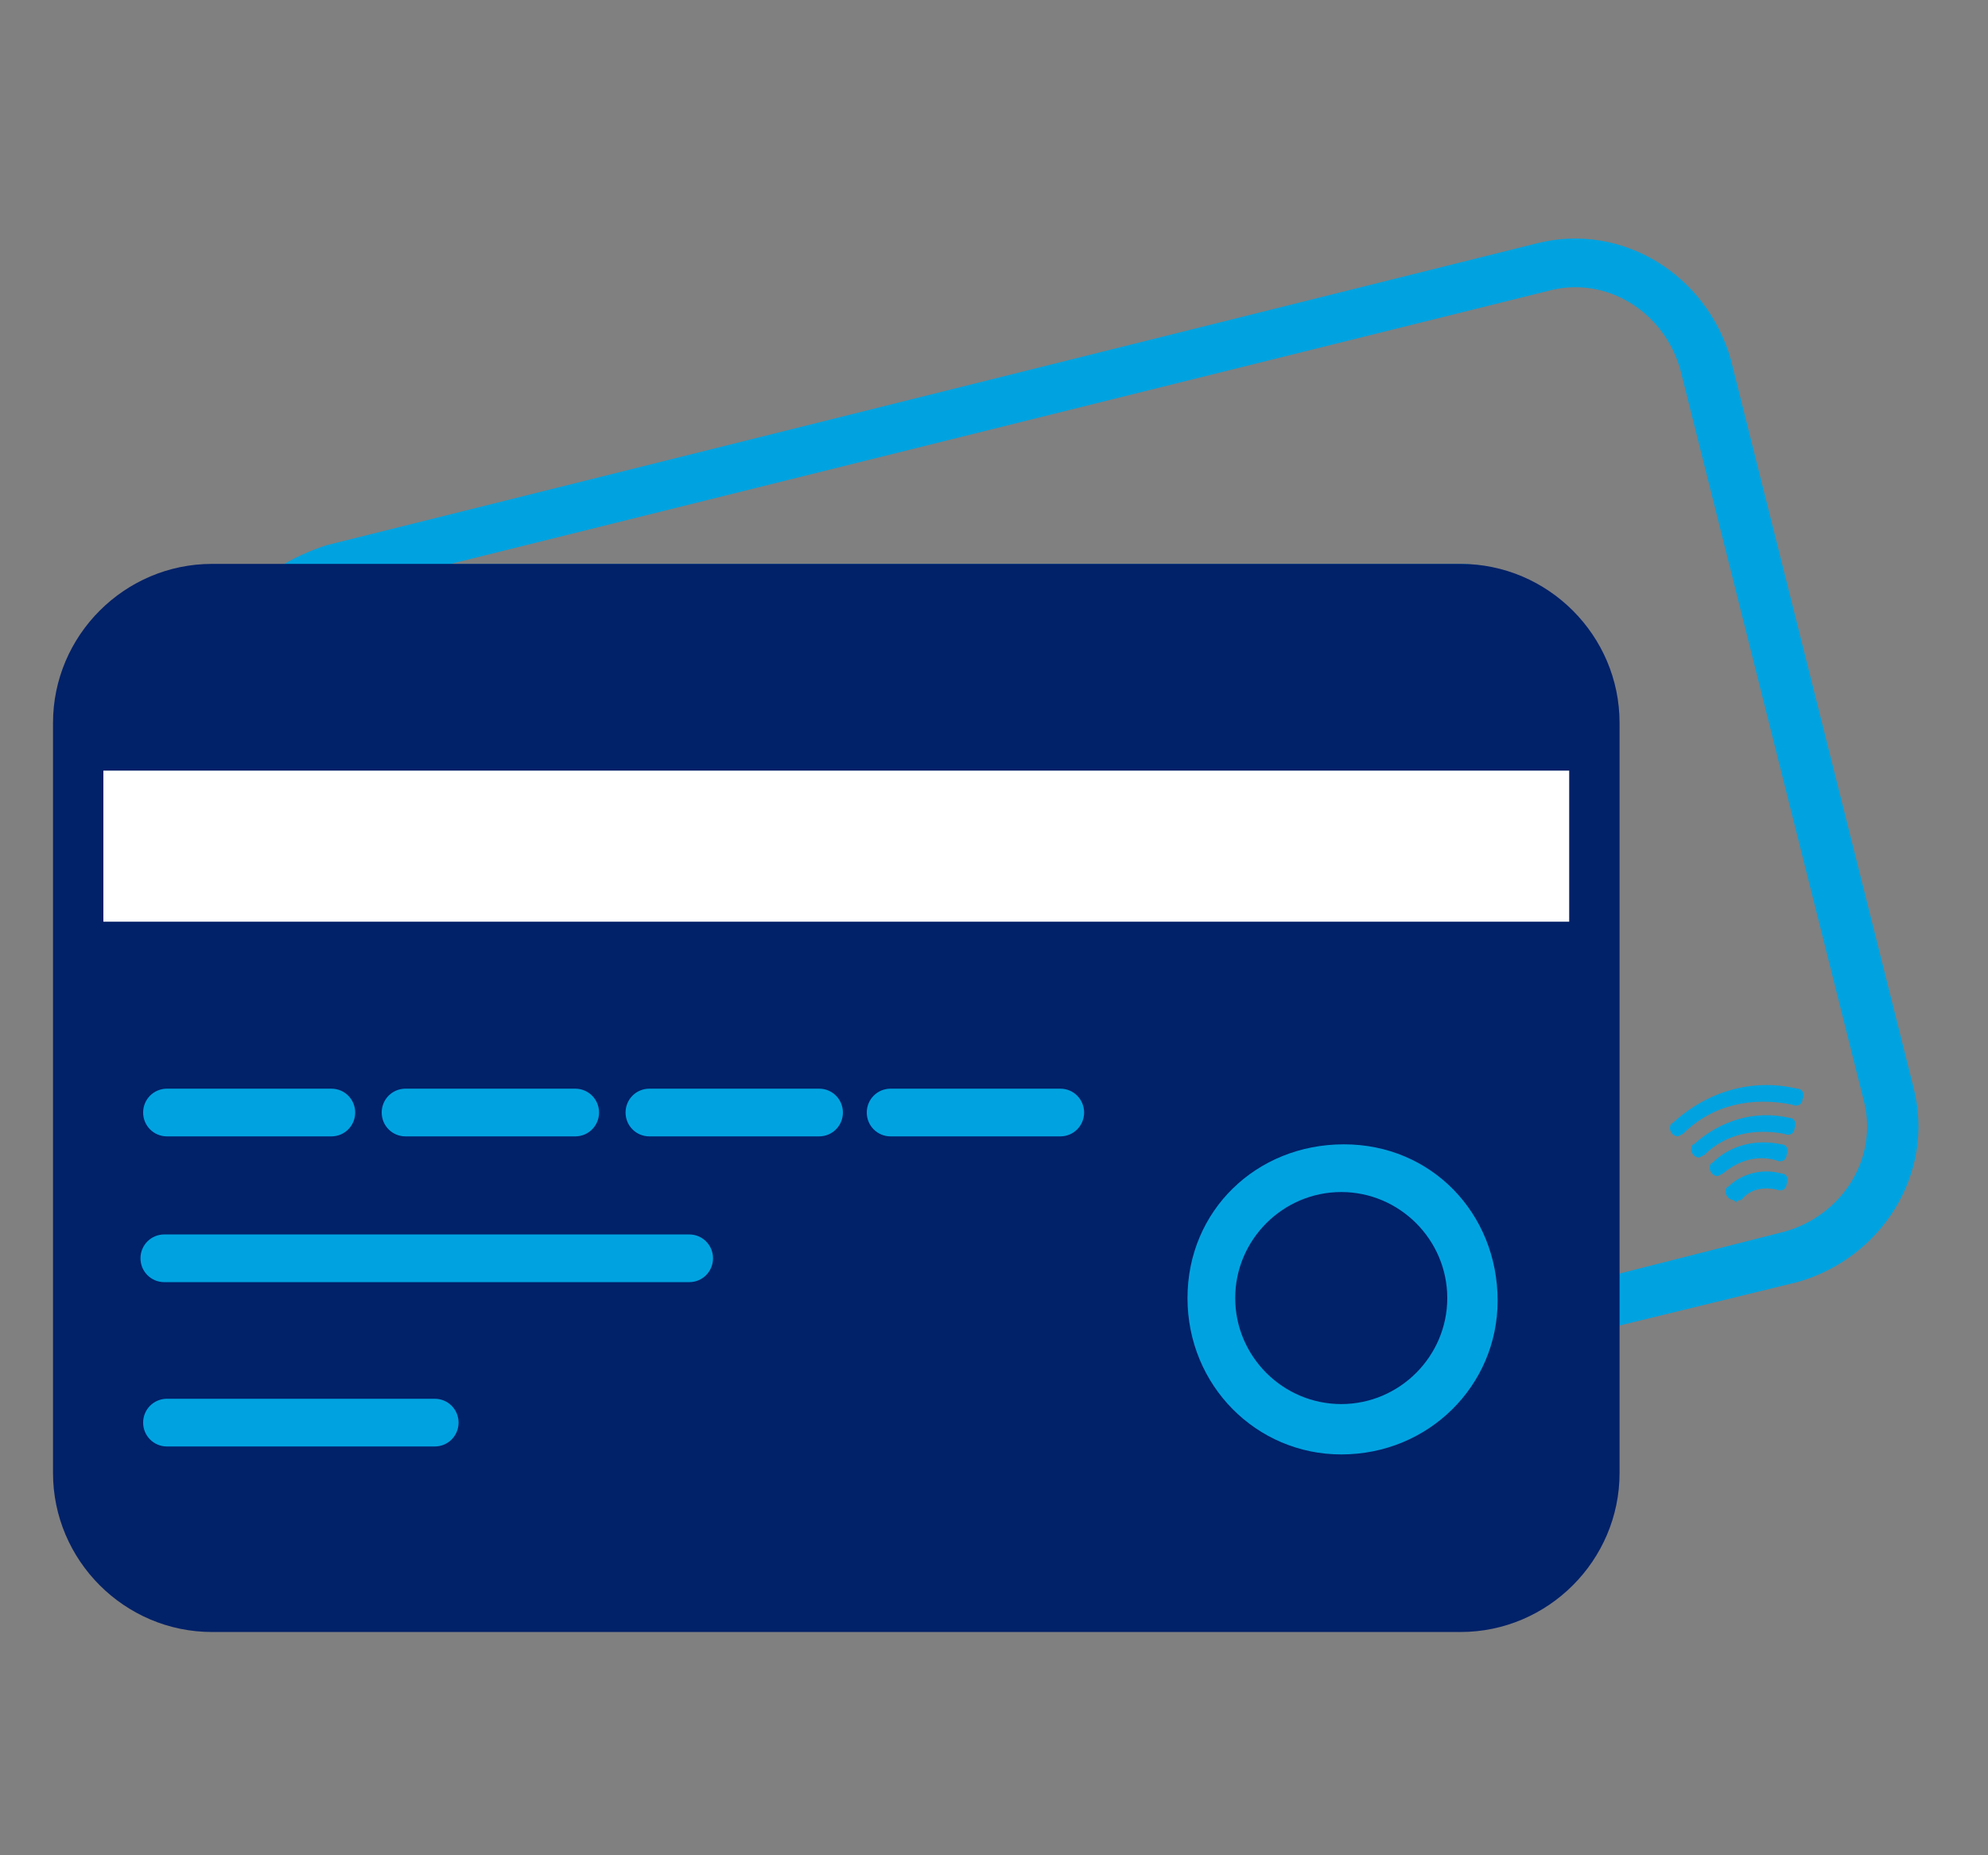
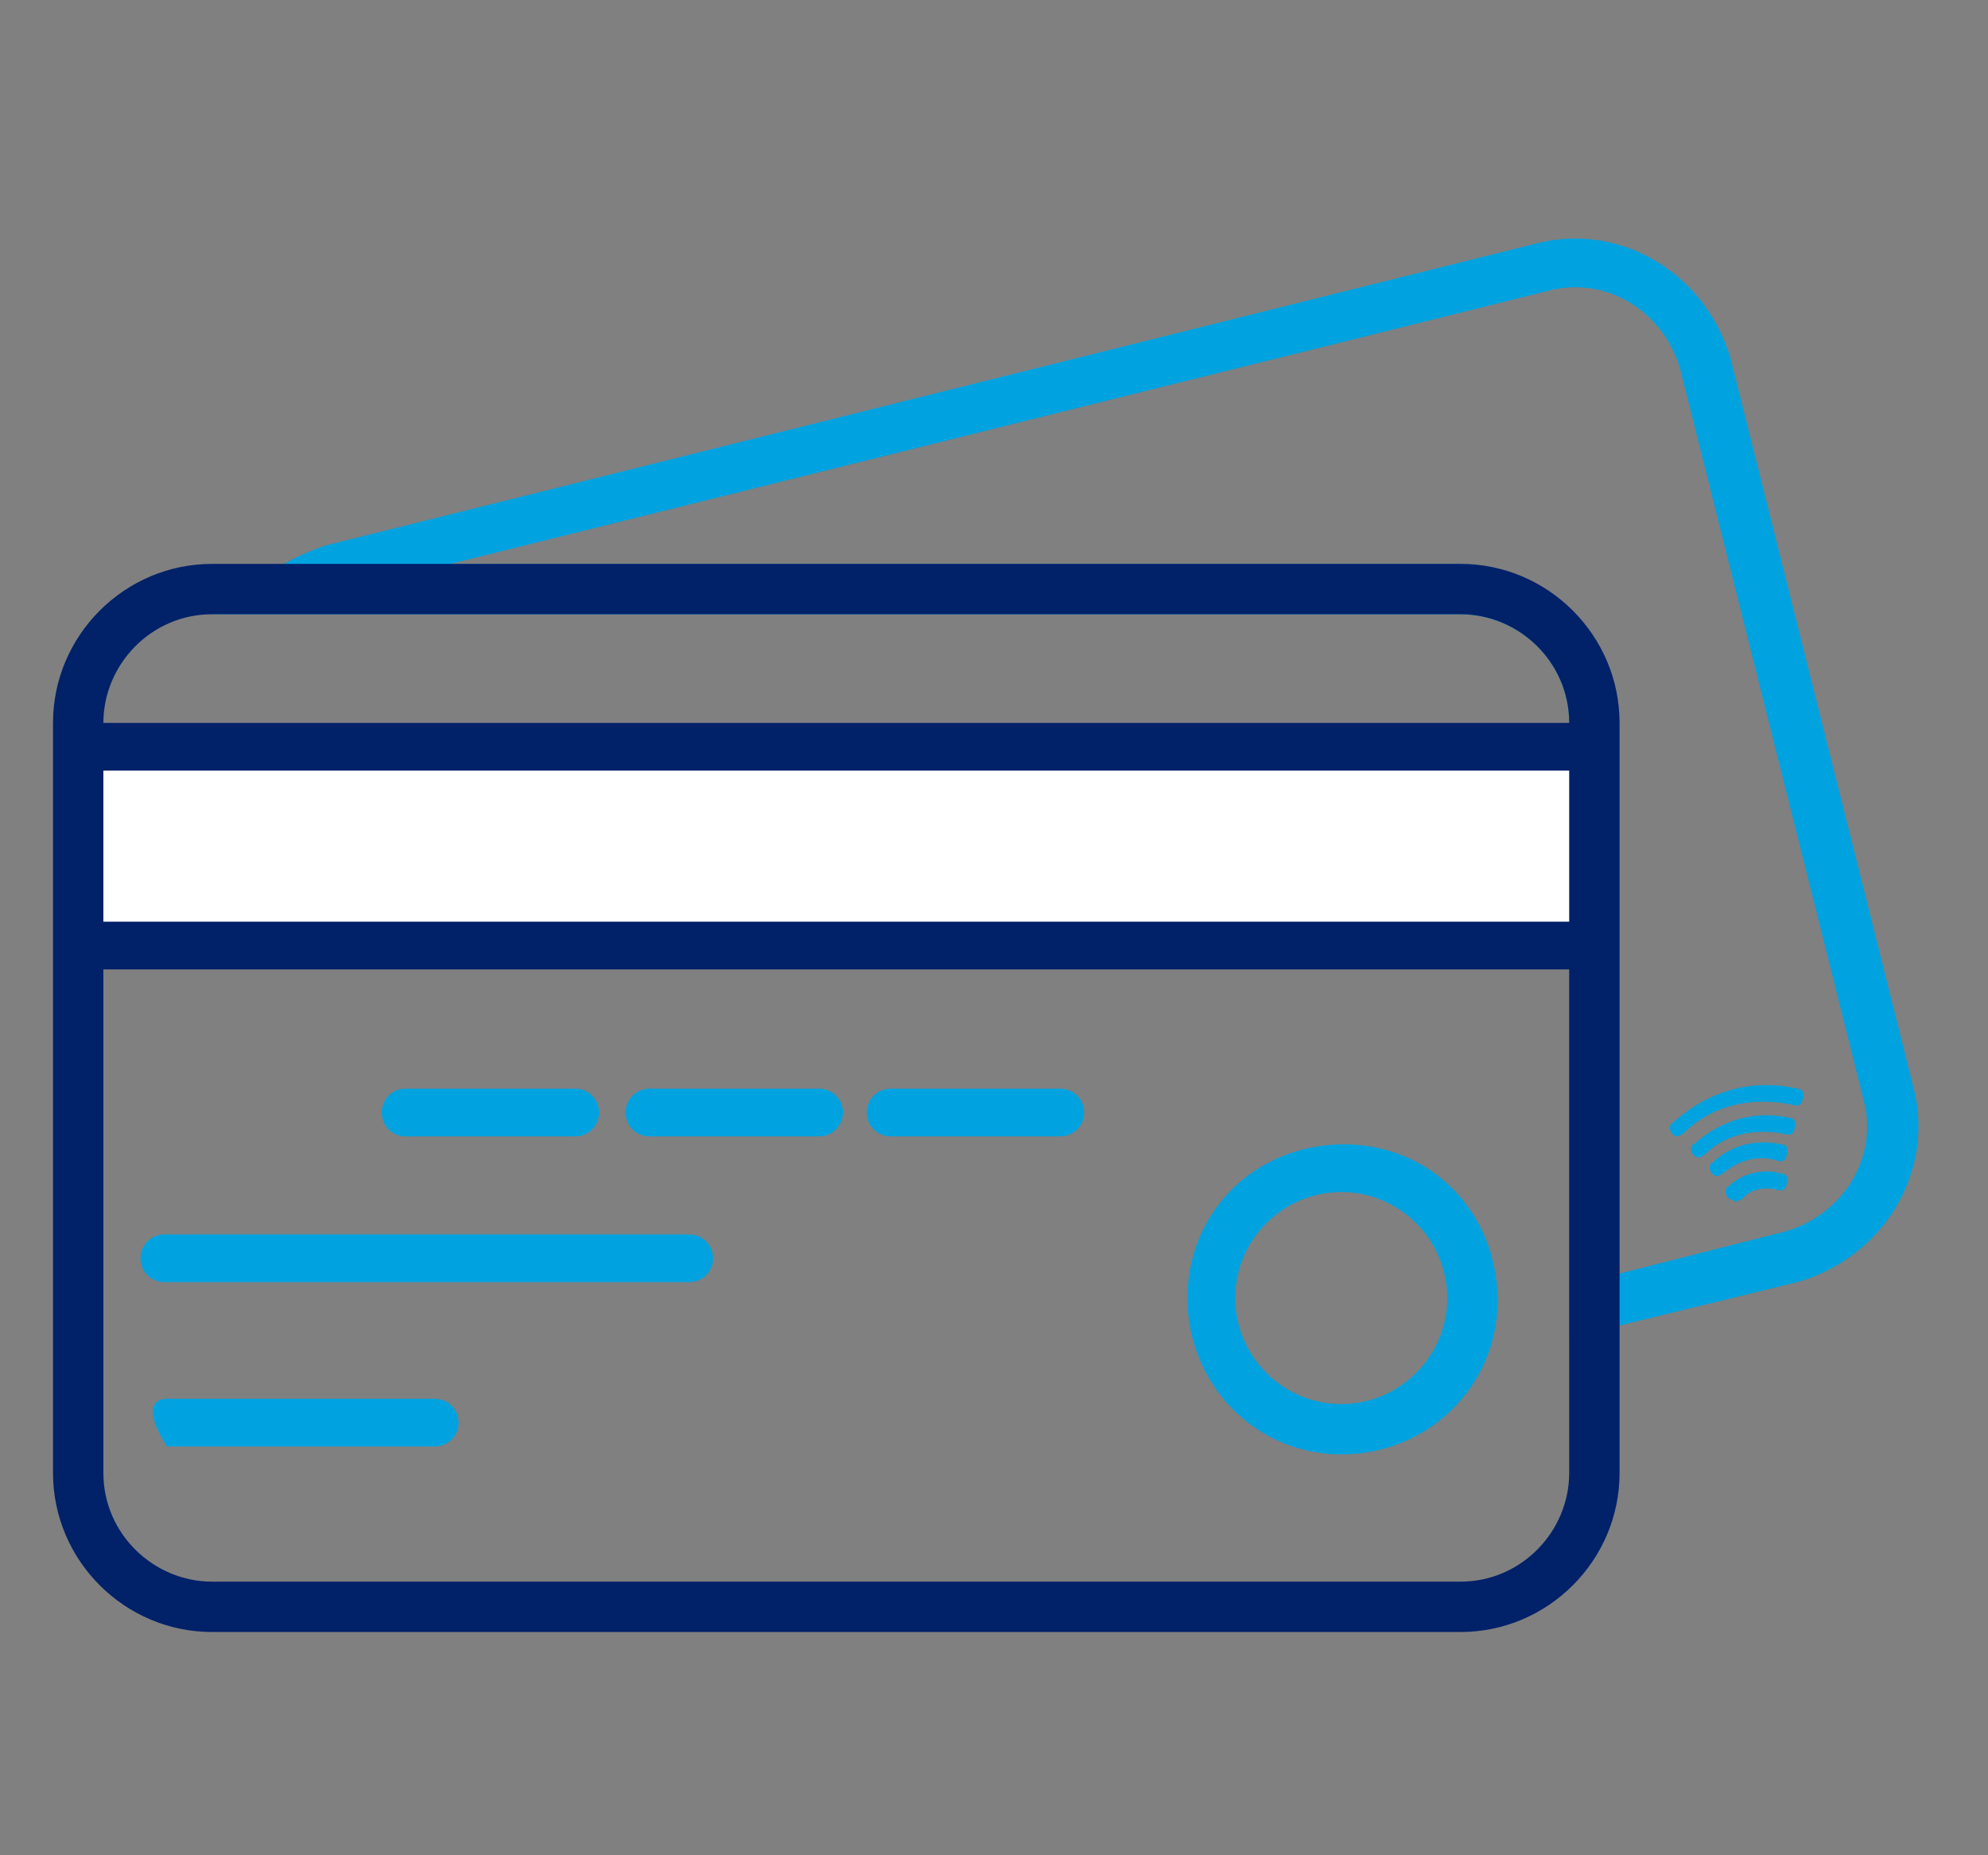
<svg xmlns="http://www.w3.org/2000/svg" width="75" height="70" viewBox="0 0 75 70" fill="none">
  <rect x="0" y="0" width="75" height="70" fill="#808080" stroke="none" />
  <path d="M59.2 50.376V27.276C59.2 24.976 57.3 23.176 55.1 23.176H8L10.4 21.476C11 21.076 11.7 20.776 12.3 20.576L58 9.176C61.2 8.376 64.4 10.376 65.3 13.576L72.2 41.076C73 44.276 71 47.476 67.8 48.376L59.2 50.476V50.376ZM17 21.276H55C58.3 21.276 61 23.976 61 27.276V48.076L67.3 46.476C69.5 45.876 70.9 43.676 70.3 41.476L63.4 13.976C62.8 11.776 60.6 10.376 58.4 10.976L17 21.276Z" fill="#00A3E0" />
-   <rect x="3" y="22" width="57" height="39" rx="5" fill="#012169" />
  <rect x="3" y="28" width="57" height="8" fill="white" />
  <path d="M60.3 27.276H2.6V29.076H60.3V27.276Z" fill="#012169" />
  <path d="M55.1 61.576H8C4.7 61.576 2 58.876 2 55.576V27.276C2 23.976 4.7 21.276 8 21.276H55.1C58.4 21.276 61.1 23.976 61.1 27.276V55.576C61.1 58.876 58.4 61.576 55.1 61.576ZM8 23.176C5.7 23.176 3.9 25.076 3.9 27.276V55.576C3.9 57.876 5.8 59.676 8 59.676H55.1C57.4 59.676 59.2 57.776 59.2 55.576V27.276C59.2 24.976 57.3 23.176 55.1 23.176H8Z" fill="#012169" />
  <path d="M60.3 34.776H2.6V36.576H60.3V34.776Z" fill="#012169" />
-   <path d="M12.5 42.876H6.3C5.8 42.876 5.4 42.476 5.4 41.976C5.4 41.476 5.8 41.076 6.3 41.076H12.5C13 41.076 13.4 41.476 13.4 41.976C13.4 42.476 13 42.876 12.5 42.876Z" fill="#00A3E0" />
-   <path d="M16.4 54.576H6.3C5.8 54.576 5.4 54.176 5.4 53.676C5.4 53.176 5.8 52.776 6.3 52.776H16.4C16.9 52.776 17.3 53.176 17.3 53.676C17.3 54.176 16.9 54.576 16.4 54.576Z" fill="#00A3E0" />
+   <path d="M16.4 54.576H6.3C5.4 53.176 5.8 52.776 6.3 52.776H16.4C16.9 52.776 17.3 53.176 17.3 53.676C17.3 54.176 16.9 54.576 16.4 54.576Z" fill="#00A3E0" />
  <path d="M26 48.376H6.2C5.7 48.376 5.3 47.976 5.3 47.476C5.3 46.976 5.7 46.576 6.2 46.576H26C26.5 46.576 26.9 46.976 26.9 47.476C26.9 47.976 26.5 48.376 26 48.376Z" fill="#00A3E0" />
  <path d="M21.7 42.876H15.3C14.8 42.876 14.4 42.476 14.4 41.976C14.4 41.476 14.8 41.076 15.3 41.076H21.7C22.2 41.076 22.6 41.476 22.6 41.976C22.6 42.476 22.2 42.876 21.7 42.876Z" fill="#00A3E0" />
  <path d="M30.9 42.876H24.5C24 42.876 23.6 42.476 23.6 41.976C23.6 41.476 24 41.076 24.5 41.076H30.9C31.4 41.076 31.8 41.476 31.8 41.976C31.8 42.476 31.4 42.876 30.9 42.876Z" fill="#00A3E0" />
  <path d="M40 42.876H33.6C33.1 42.876 32.7 42.476 32.7 41.976C32.7 41.476 33.1 41.076 33.6 41.076H40C40.5 41.076 40.9 41.476 40.9 41.976C40.9 42.476 40.5 42.876 40 42.876Z" fill="#00A3E0" />
  <path d="M50.6 54.876C47.4 54.876 44.8 52.276 44.8 48.976C44.8 45.676 47.4 43.176 50.7 43.176C54 43.176 56.5 45.776 56.5 49.076C56.5 52.276 53.9 54.876 50.6 54.876ZM50.6 44.976C48.4 44.976 46.6 46.776 46.6 48.976C46.6 51.176 48.4 52.976 50.6 52.976C52.8 52.976 54.6 51.176 54.6 48.976C54.6 46.776 52.8 44.976 50.6 44.976Z" fill="#00A3E0" />
  <path d="M63.3 42.876C63.1 42.876 63 42.676 63 42.576C63 42.576 63 42.376 63.1 42.376C64.4 41.176 66.1 40.676 67.8 41.076C68 41.076 68.1 41.276 68 41.476C68 41.676 67.8 41.776 67.6 41.676C66.1 41.376 64.6 41.676 63.5 42.776L63.3 42.876Z" fill="#00A3E0" />
  <path d="M64.1 43.676C63.9 43.676 63.8 43.476 63.8 43.376C63.8 43.376 63.8 43.176 63.9 43.176C64.9 42.276 66.2 41.876 67.5 42.176C67.7 42.176 67.8 42.376 67.7 42.576C67.7 42.776 67.5 42.876 67.3 42.776C66.2 42.576 65.1 42.776 64.3 43.576L64.1 43.676Z" fill="#00A3E0" />
  <path d="M64.8 44.376C64.6 44.376 64.5 44.176 64.5 44.076C64.5 44.076 64.5 43.876 64.6 43.876C65.3 43.176 66.3 42.976 67.2 43.176C67.4 43.176 67.5 43.376 67.4 43.576C67.4 43.776 67.2 43.876 67 43.776C66.3 43.576 65.6 43.776 65 44.276L64.8 44.376Z" fill="#00A3E0" />
  <path d="M65.4 45.276C65.2 45.276 65.1 45.076 65.1 44.976C65.1 44.976 65.1 44.776 65.2 44.776C65.7 44.276 66.5 44.076 67.2 44.276C67.4 44.276 67.5 44.476 67.4 44.676C67.4 44.876 67.2 44.976 67 44.876C66.5 44.776 66 44.876 65.7 45.276C65.7 45.276 65.5 45.276 65.5 45.376" fill="#00A3E0" />
</svg>